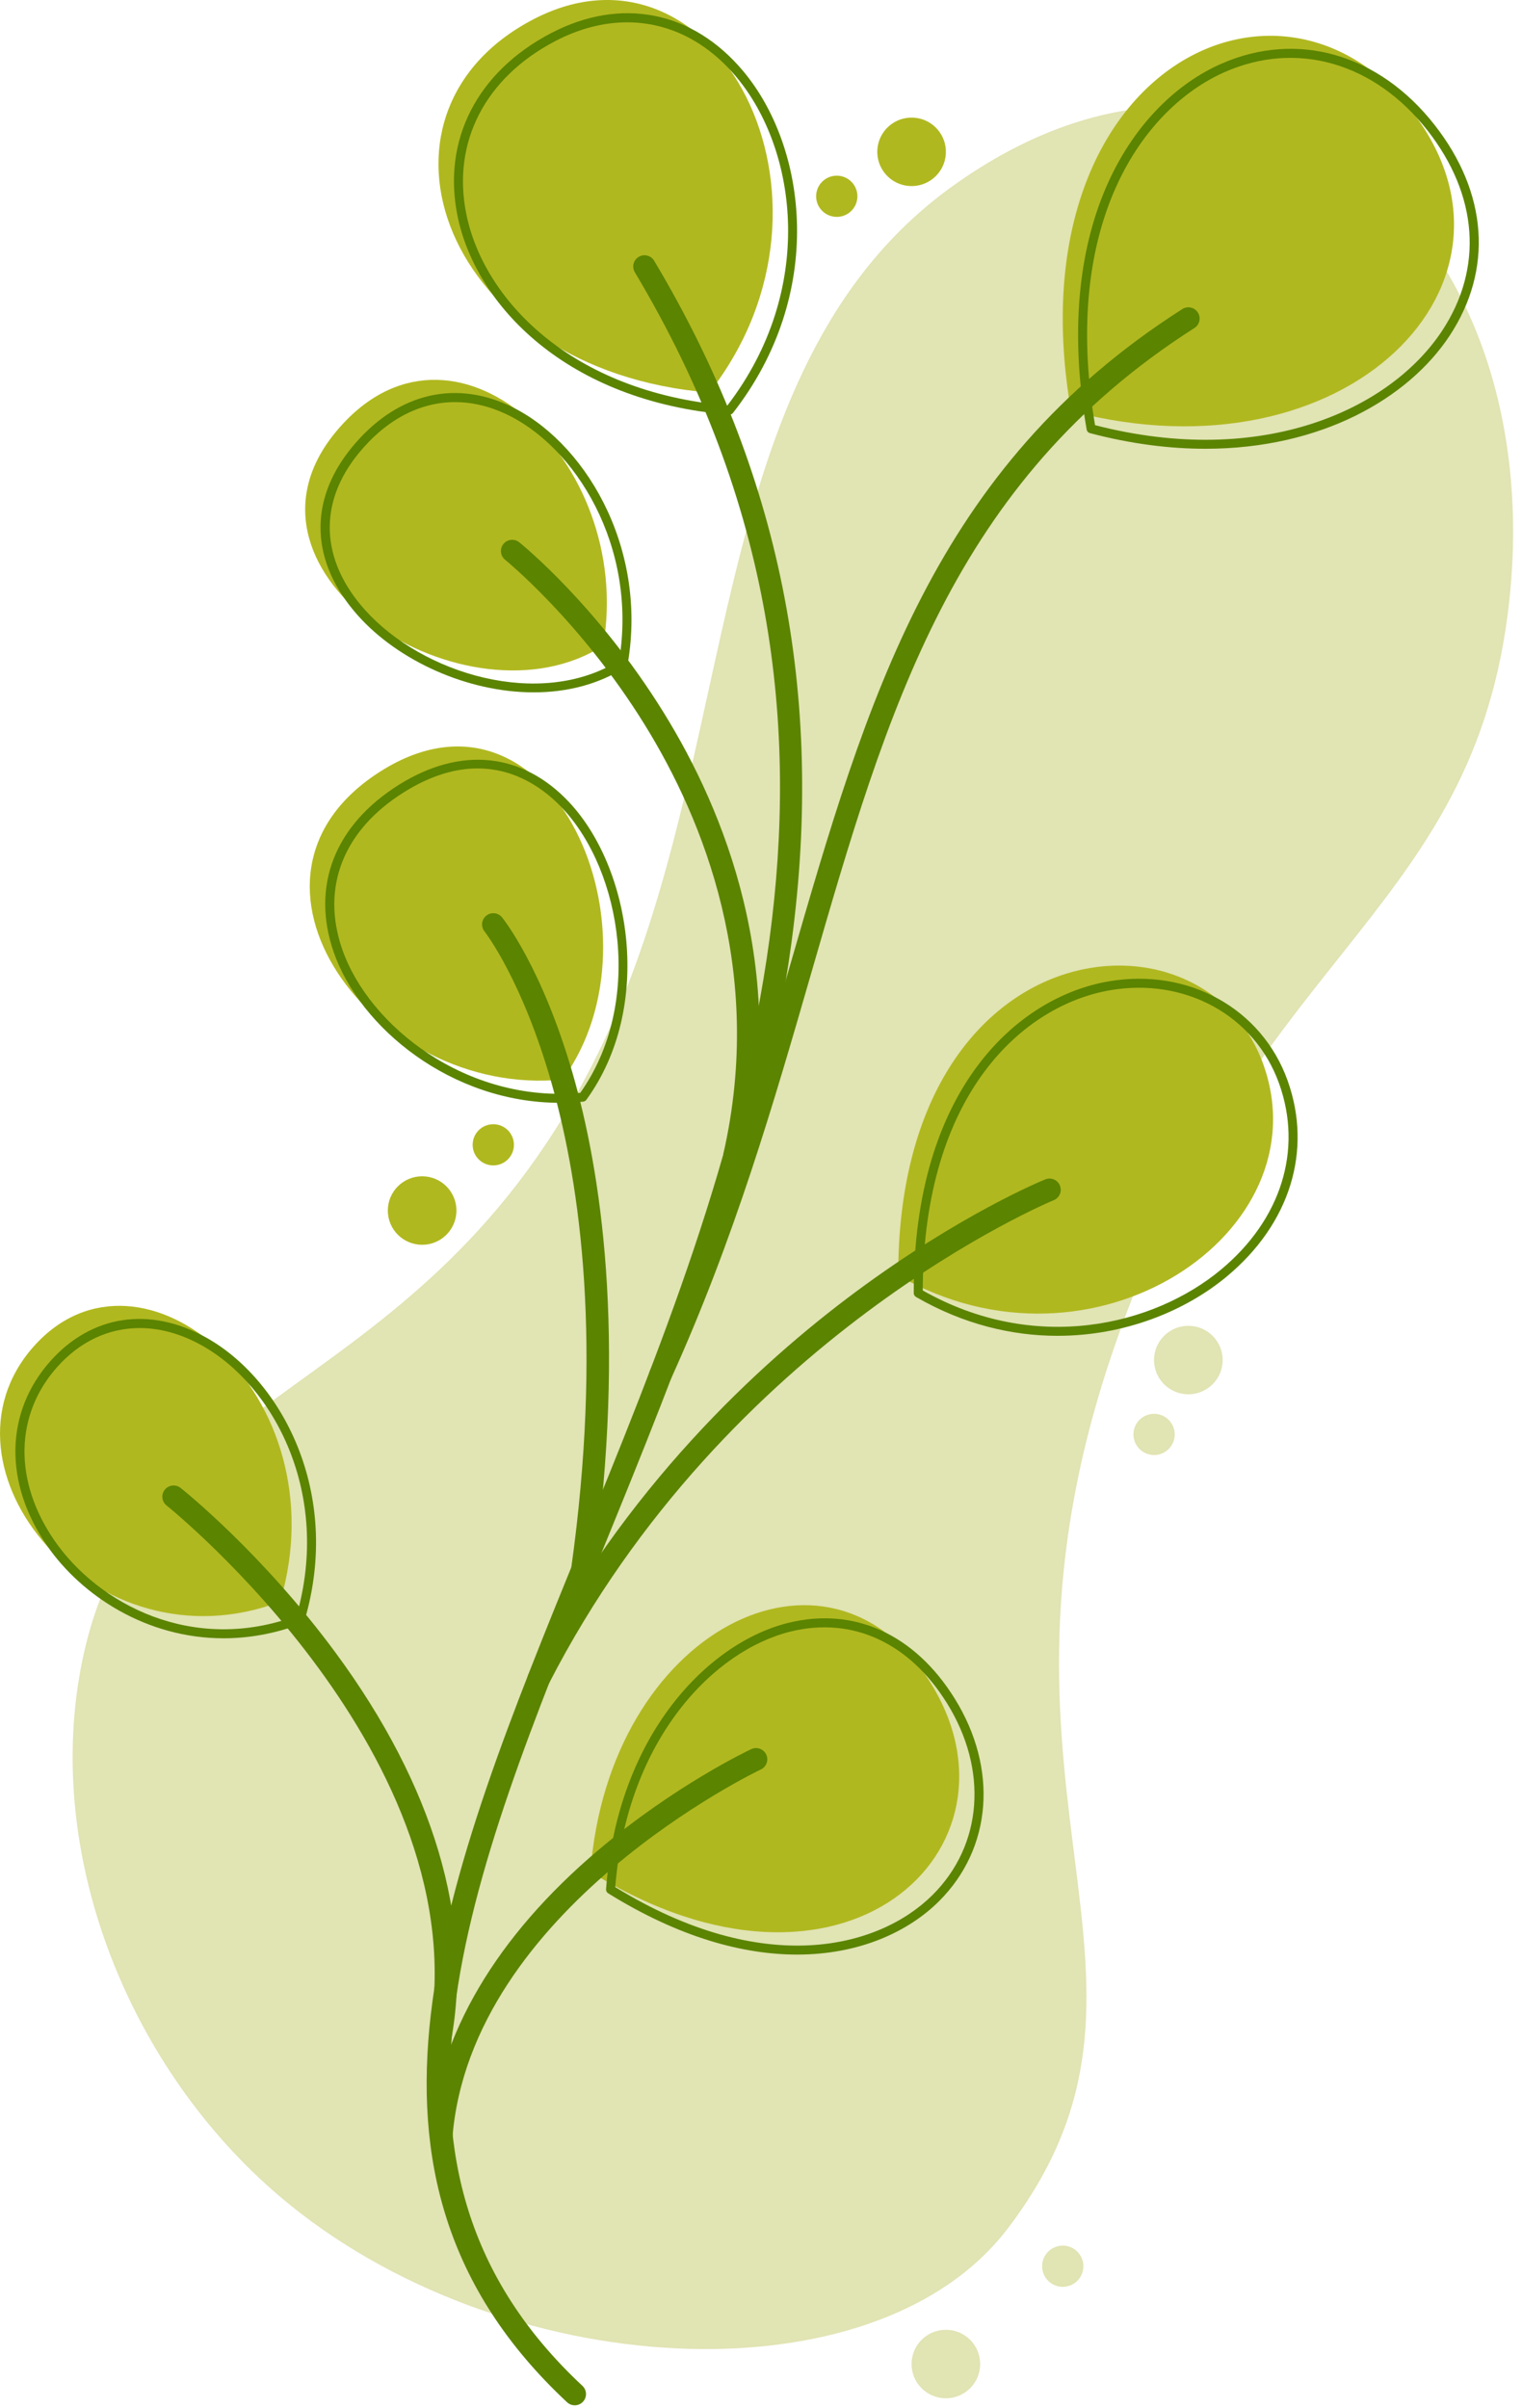
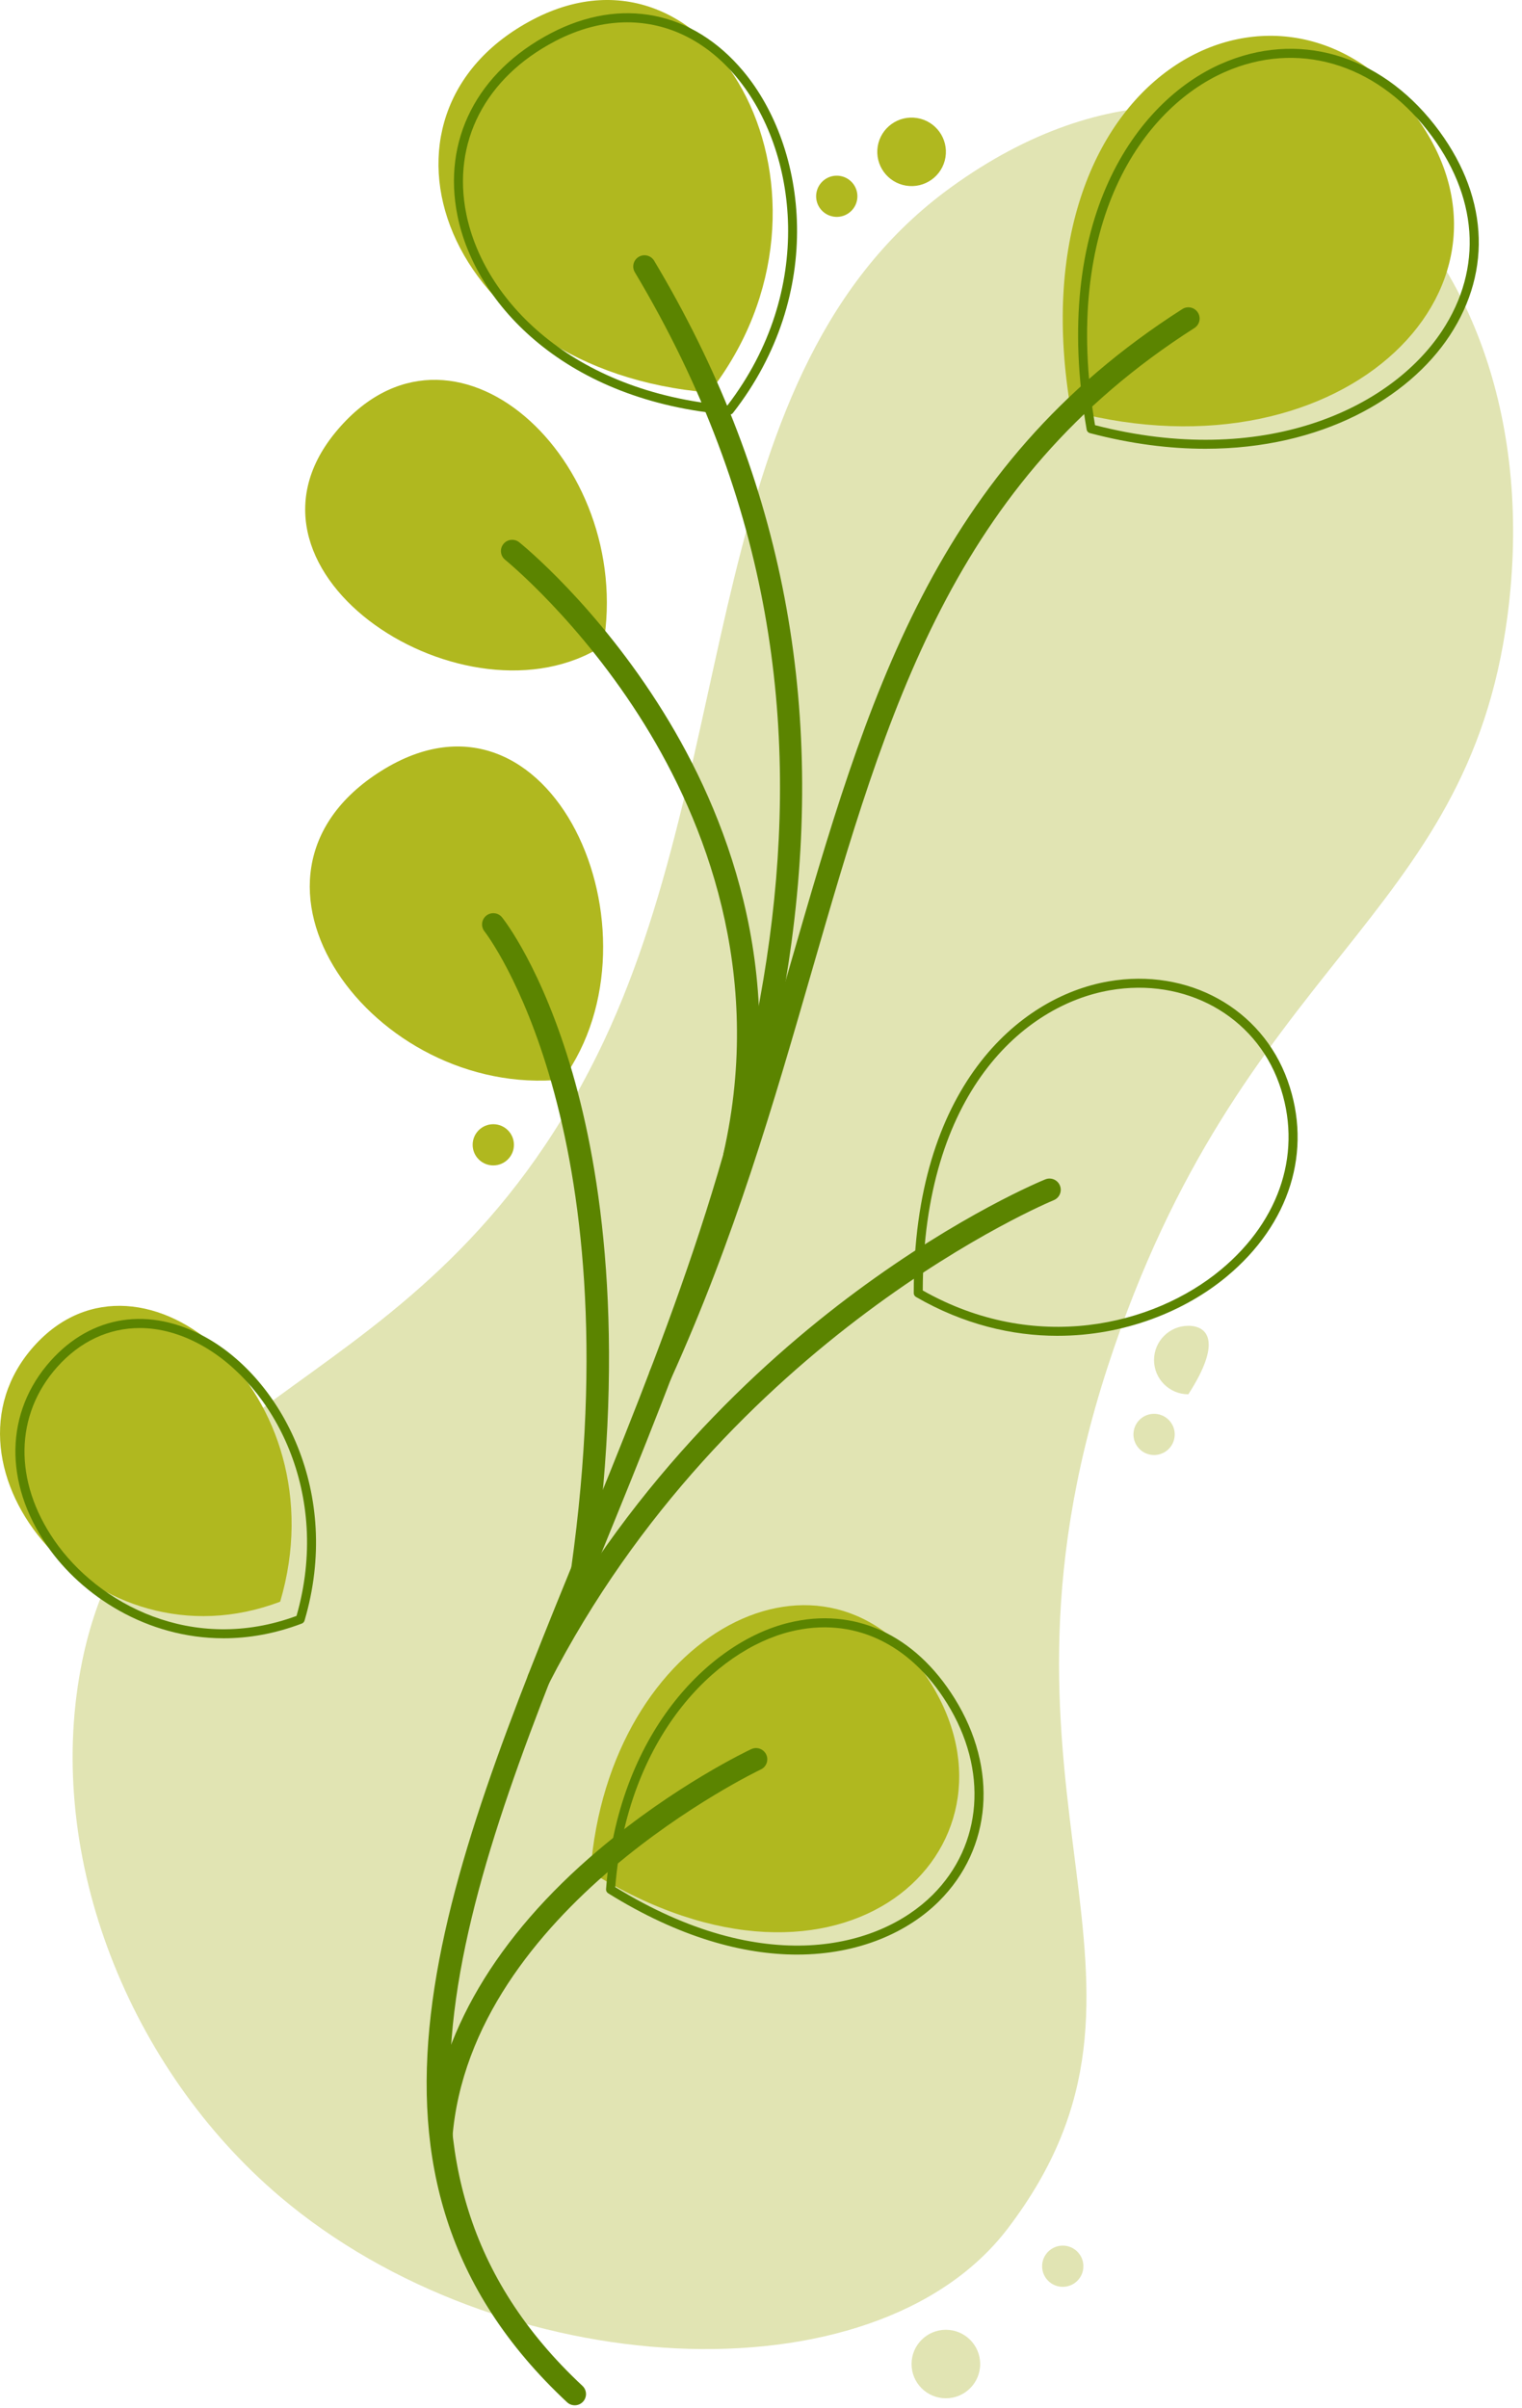
<svg xmlns="http://www.w3.org/2000/svg" fill="none" height="100%" overflow="visible" preserveAspectRatio="none" style="display: block;" viewBox="0 0 134 212" width="100%">
  <g clip-path="url(#clip0_0_1269)" id="Layer_1">
    <g id="Group">
      <path d="M132.715 54.272C129.153 81.169 109.172 84.575 97.53 120.302C85.086 158.495 105.391 174.288 88.73 196.179C76.963 211.64 43.985 209.813 24.626 193.359C11.445 182.158 3.949 163.618 7.117 146.845C11.96 121.204 37.117 124.108 52.583 92.861C65.52 66.724 61.368 32.653 83.757 16.466C110.791 -3.079 137.208 20.341 132.715 54.271V54.272Z" fill="#E1E4B3" id="Vector" />
-       <path d="M79.081 112.279C79.043 81.656 105.932 78.907 111.227 93.707C116.522 108.506 96.212 122.178 79.081 112.279Z" fill="#B0B81F" id="Vector_2" />
      <path d="M94.297 36.192C89.152 6.46 112.45 -5.379 124.24 9.701C136.03 24.783 118.575 42.596 94.297 36.192Z" fill="#B0B81F" id="Vector_3" />
      <path d="M62.455 34.557C75.833 17.407 62.937 -6.65 46.934 1.714C30.931 10.077 39.004 32.633 62.455 34.557Z" fill="#B0B81F" id="Vector_4" />
      <path d="M53.108 56.832C55.908 40.523 39.764 25.583 29.519 38.08C19.276 50.576 41.209 64.494 53.108 56.832Z" fill="#B0B81F" id="Vector_5" />
      <path d="M49.538 95.032C58.889 82.149 48.535 58.469 33.567 67.866C18.6 77.263 32.909 96.714 49.538 95.032Z" fill="#B0B81F" id="Vector_6" />
      <path d="M51.989 164.785C53.57 143.604 72.914 133.637 81.95 148.184C90.987 162.731 74.27 178.636 51.989 164.785Z" fill="#B0B81F" id="Vector_7" />
      <path d="M24.668 141.003C30.061 122.743 12.47 107.885 2.98 118.521C-6.51 129.156 8.289 147.226 24.668 141.003Z" fill="#B0B81F" id="Vector_8" />
      <path d="M93.114 117.599C89.094 117.599 84.82 116.59 80.646 114.177C80.524 114.107 80.448 113.976 80.448 113.835C80.426 95.783 89.664 87.773 97.581 86.399C104.599 85.182 111.089 88.771 113.364 95.13C115.573 101.304 113.57 107.753 108.004 112.38C104.313 115.448 98.984 117.598 93.115 117.598L93.114 117.599ZM81.24 113.606C91.119 119.203 101.529 116.735 107.496 111.773C112.795 107.367 114.71 101.245 112.617 95.396C110.474 89.407 104.348 86.027 97.716 87.179C90.135 88.495 81.296 96.206 81.24 113.606Z" fill="#5B8400" id="Vector_9" />
      <path d="M106.13 39.507C102.972 39.507 99.568 39.082 95.96 38.13C95.809 38.091 95.697 37.968 95.671 37.816C92.471 19.329 100.04 8.922 107.494 5.627C114.191 2.666 121.403 4.73 126.316 11.014C130.987 16.99 131.462 23.754 127.616 29.571C123.997 35.047 116.355 39.507 106.13 39.507ZM96.409 37.43C111.2 41.242 122.399 36.028 126.956 29.135C130.602 23.62 130.141 17.192 125.693 11.501C121.014 5.517 114.165 3.543 107.816 6.349C100.657 9.514 93.398 19.549 96.409 37.43Z" fill="#5B8400" id="Vector_10" />
      <path d="M64.218 36.509C64.208 36.509 64.196 36.509 64.186 36.507C49.891 35.334 41.879 26.874 40.281 19.01C38.925 12.338 42.003 6.322 48.514 2.919C54.667 -0.297 60.994 0.956 65.439 6.269C71.098 13.035 72.703 25.879 64.531 36.356C64.456 36.453 64.34 36.508 64.218 36.508V36.509ZM55.22 1.966C53.148 1.966 51.004 2.51 48.881 3.62C42.7 6.85 39.775 12.545 41.057 18.854C42.588 26.388 50.284 34.496 64.037 35.701C71.806 25.582 70.261 13.267 64.83 6.775C62.175 3.602 58.807 1.966 55.219 1.966H55.22Z" fill="#5B8400" id="Vector_11" />
-       <path d="M46.984 60.952C41.157 60.952 35.071 58.165 31.535 54.213C27.319 49.501 27.115 44.096 30.977 39.386C34.764 34.766 39.781 33.41 44.738 35.667C51.321 38.663 57.057 48.005 55.264 58.454C55.245 58.564 55.181 58.66 55.088 58.72C52.676 60.273 49.862 60.952 46.985 60.952H46.984ZM40.066 35.399C36.967 35.399 34.014 36.93 31.59 39.887C28.001 44.264 28.197 49.294 32.126 53.686C37.159 59.312 47.548 62.495 54.51 58.148C56.147 48.144 50.682 39.241 44.409 36.386C42.956 35.724 41.495 35.399 40.066 35.399Z" fill="#5B8400" id="Vector_12" />
-       <path d="M49.272 97.085C39.75 97.085 31.673 90.478 29.372 83.8C27.374 77.998 29.47 72.636 35.121 69.088C40.54 65.686 46 66.244 50.104 70.618C55.581 76.456 57.553 88.653 51.624 96.821C51.557 96.912 51.455 96.971 51.343 96.982C50.646 97.053 49.956 97.086 49.273 97.086L49.272 97.085ZM42.052 67.648C40.158 67.648 37.983 68.224 35.542 69.757C30.228 73.093 28.252 78.118 30.121 83.543C32.475 90.375 41.143 97.125 51.085 96.212C56.661 88.357 54.759 76.736 49.525 71.158C48.07 69.607 45.54 67.649 42.052 67.649V67.648Z" fill="#5B8400" id="Vector_13" />
      <path d="M70.181 172.072C65.442 172.072 59.809 170.571 53.544 166.676C53.419 166.599 53.347 166.458 53.359 166.312C54.379 152.652 62.407 144.581 69.435 142.86C75.213 141.448 80.54 143.878 84.052 149.531C87.891 155.711 87.348 162.716 82.668 167.378C79.999 170.037 75.697 172.071 70.181 172.071V172.072ZM54.167 166.132C67.231 174.161 77.376 171.533 82.108 166.819C86.517 162.427 87.016 155.804 83.378 149.949C80.058 144.606 75.045 142.302 69.622 143.629C62.904 145.273 55.232 153.011 54.167 166.132Z" fill="#5B8400" id="Vector_14" />
      <path d="M19.68 144.226C12.92 144.226 7.197 140.495 4.142 136.071C0.321 130.537 0.438 124.307 4.447 119.813C8.059 115.765 13.168 114.987 18.114 117.731C24.805 121.442 30.126 131.444 26.811 142.671C26.776 142.79 26.687 142.885 26.572 142.929C24.202 143.83 21.885 144.227 19.68 144.227V144.226ZM12.295 116.915C9.593 116.915 7.062 118.073 5.039 120.34C1.285 124.547 1.191 130.403 4.794 135.622C8.65 141.207 16.946 145.638 26.106 142.258C29.191 131.502 24.114 121.963 17.73 118.422C15.909 117.412 14.066 116.914 12.295 116.914V116.915Z" fill="#5B8400" id="Vector_15" />
      <g id="Group_2">
        <path d="M50.602 211.749C50.36 211.749 50.117 211.661 49.926 211.483C28.473 191.46 38.979 165.713 51.145 135.9C64.769 102.511 80.212 64.668 55.892 23.968C55.612 23.499 55.765 22.892 56.235 22.612C56.705 22.332 57.312 22.486 57.593 22.955C68.671 41.493 72.626 61.12 69.686 82.954C67.123 101.985 59.934 119.606 52.98 136.646C41.09 165.783 30.821 190.946 51.279 210.039C51.678 210.412 51.699 211.037 51.326 211.436C51.131 211.644 50.867 211.75 50.602 211.75V211.749Z" fill="#5B8400" id="Vector_16" />
        <path d="M58.124 122.072C57.987 122.072 57.848 122.044 57.716 121.984C57.218 121.759 56.996 121.173 57.222 120.676C62.814 108.347 66.24 96.478 69.555 85.002C76.346 61.482 82.211 41.168 104.094 27.21C104.554 26.916 105.167 27.051 105.461 27.511C105.755 27.971 105.621 28.582 105.16 28.876C83.907 42.433 78.138 62.414 71.457 85.549C68.124 97.093 64.677 109.031 59.026 121.491C58.86 121.856 58.501 122.072 58.124 122.072Z" fill="#5B8400" id="Vector_17" />
        <path d="M64.666 102.734C64.594 102.734 64.52 102.726 64.446 102.709C63.913 102.588 63.578 102.06 63.698 101.526C67.333 85.495 61.936 72.168 56.768 63.811C51.135 54.7 44.537 49.334 44.472 49.28C44.046 48.937 43.979 48.315 44.323 47.89C44.665 47.465 45.289 47.398 45.715 47.74C45.993 47.964 52.605 53.334 58.419 62.713C63.8 71.395 69.42 85.252 65.631 101.962C65.527 102.421 65.118 102.733 64.666 102.733V102.734Z" fill="#5B8400" id="Vector_18" />
        <path d="M51.271 139.205C51.225 139.205 51.179 139.202 51.132 139.195C50.591 139.121 50.213 138.621 50.288 138.08C55.771 98.921 42.79 82.165 42.659 82C42.318 81.575 42.387 80.952 42.812 80.611C43.239 80.27 43.861 80.337 44.203 80.762C44.345 80.939 47.723 85.197 50.409 94.472C52.864 102.949 55.178 117.445 52.25 138.353C52.181 138.847 51.756 139.205 51.27 139.205H51.271Z" fill="#5B8400" id="Vector_19" />
        <path d="M47.424 148.793C47.272 148.793 47.117 148.757 46.974 148.683C46.487 148.435 46.294 147.839 46.544 147.353C54.936 130.985 66.842 120.03 75.351 113.721C84.581 106.879 91.728 103.949 92.029 103.827C92.536 103.622 93.113 103.865 93.318 104.371C93.523 104.877 93.28 105.453 92.773 105.659C92.488 105.774 64.018 117.609 48.306 148.252C48.131 148.594 47.783 148.791 47.424 148.791V148.793Z" fill="#5B8400" id="Vector_20" />
-         <path d="M38.74 180.464C38.68 180.464 38.62 180.459 38.559 180.447C38.021 180.347 37.665 179.832 37.765 179.295C42.297 154.814 14.943 132.756 14.666 132.536C14.238 132.196 14.167 131.575 14.508 131.147C14.849 130.72 15.472 130.65 15.9 130.989C16.191 131.221 23.114 136.763 29.568 145.528C38.174 157.215 41.682 169.016 39.712 179.655C39.623 180.131 39.208 180.464 38.739 180.464H38.74Z" fill="#5B8400" id="Vector_21" />
        <path d="M38.842 189.133C38.815 189.133 38.789 189.132 38.763 189.13C38.217 189.086 37.81 188.611 37.853 188.067C38.552 179.198 43.679 170.484 52.682 162.87C59.428 157.164 65.87 154.113 66.141 153.986C66.636 153.754 67.225 153.966 67.459 154.46C67.692 154.954 67.479 155.544 66.984 155.775C66.729 155.895 41.419 168.012 39.828 188.222C39.787 188.74 39.353 189.133 38.842 189.133Z" fill="#5B8400" id="Vector_22" />
      </g>
    </g>
    <path d="M83.24 13.851C83.507 12.207 82.389 10.658 80.742 10.391C79.096 10.125 77.544 11.241 77.277 12.884C77.01 14.528 78.128 16.077 79.774 16.344C81.421 16.61 82.972 15.494 83.24 13.851Z" fill="#B0B81F" id="Vector_23" />
-     <path d="M104.624 122.747C106.292 122.747 107.644 121.397 107.644 119.732C107.644 118.067 106.292 116.717 104.624 116.717C102.956 116.717 101.603 118.067 101.603 119.732C101.603 121.397 102.956 122.747 104.624 122.747Z" fill="#E1E4B3" id="Vector_24" />
+     <path d="M104.624 122.747C107.644 118.067 106.292 116.717 104.624 116.717C102.956 116.717 101.603 118.067 101.603 119.732C101.603 121.397 102.956 122.747 104.624 122.747Z" fill="#E1E4B3" id="Vector_24" />
    <path d="M83.276 211.133C84.944 211.133 86.296 209.783 86.296 208.118C86.296 206.452 84.944 205.102 83.276 205.102C81.608 205.102 80.255 206.452 80.255 208.118C80.255 209.783 81.608 211.133 83.276 211.133Z" fill="#E1E4B3" id="Vector_25" />
-     <path d="M37.166 109.585C38.834 109.585 40.186 108.235 40.186 106.57C40.186 104.905 38.834 103.555 37.166 103.555C35.497 103.555 34.145 104.905 34.145 106.57C34.145 108.235 35.497 109.585 37.166 109.585Z" fill="#B0B81F" id="Vector_26" />
    <path d="M75.464 17.571C75.625 16.582 74.952 15.65 73.962 15.49C72.971 15.329 72.038 16.001 71.877 16.989C71.716 17.978 72.389 18.91 73.38 19.07C74.37 19.231 75.303 18.56 75.464 17.571Z" fill="#B0B81F" id="Vector_27" />
    <path d="M43.43 102.597C44.433 102.597 45.247 101.785 45.247 100.784C45.247 99.782 44.433 98.97 43.43 98.97C42.426 98.97 41.613 99.782 41.613 100.784C41.613 101.785 42.426 102.597 43.43 102.597Z" fill="#B0B81F" id="Vector_28" />
    <path d="M103.401 126.57C103.562 125.581 102.889 124.649 101.899 124.489C100.908 124.328 99.975 125 99.814 125.989C99.653 126.978 100.326 127.909 101.317 128.07C102.307 128.23 103.241 127.559 103.401 126.57Z" fill="#E1E4B3" id="Vector_29" />
    <path d="M93.567 201.321C94.57 201.321 95.384 200.509 95.384 199.507C95.384 198.505 94.57 197.693 93.567 197.693C92.563 197.693 91.75 198.505 91.75 199.507C91.75 200.509 92.563 201.321 93.567 201.321Z" fill="#E1E4B3" id="Vector_30" />
  </g>
  <defs>
    <clipPath id="clip0_0_1269">
      <rect fill="white" height="211.748" width="133.214" />
    </clipPath>
  </defs>
</svg>